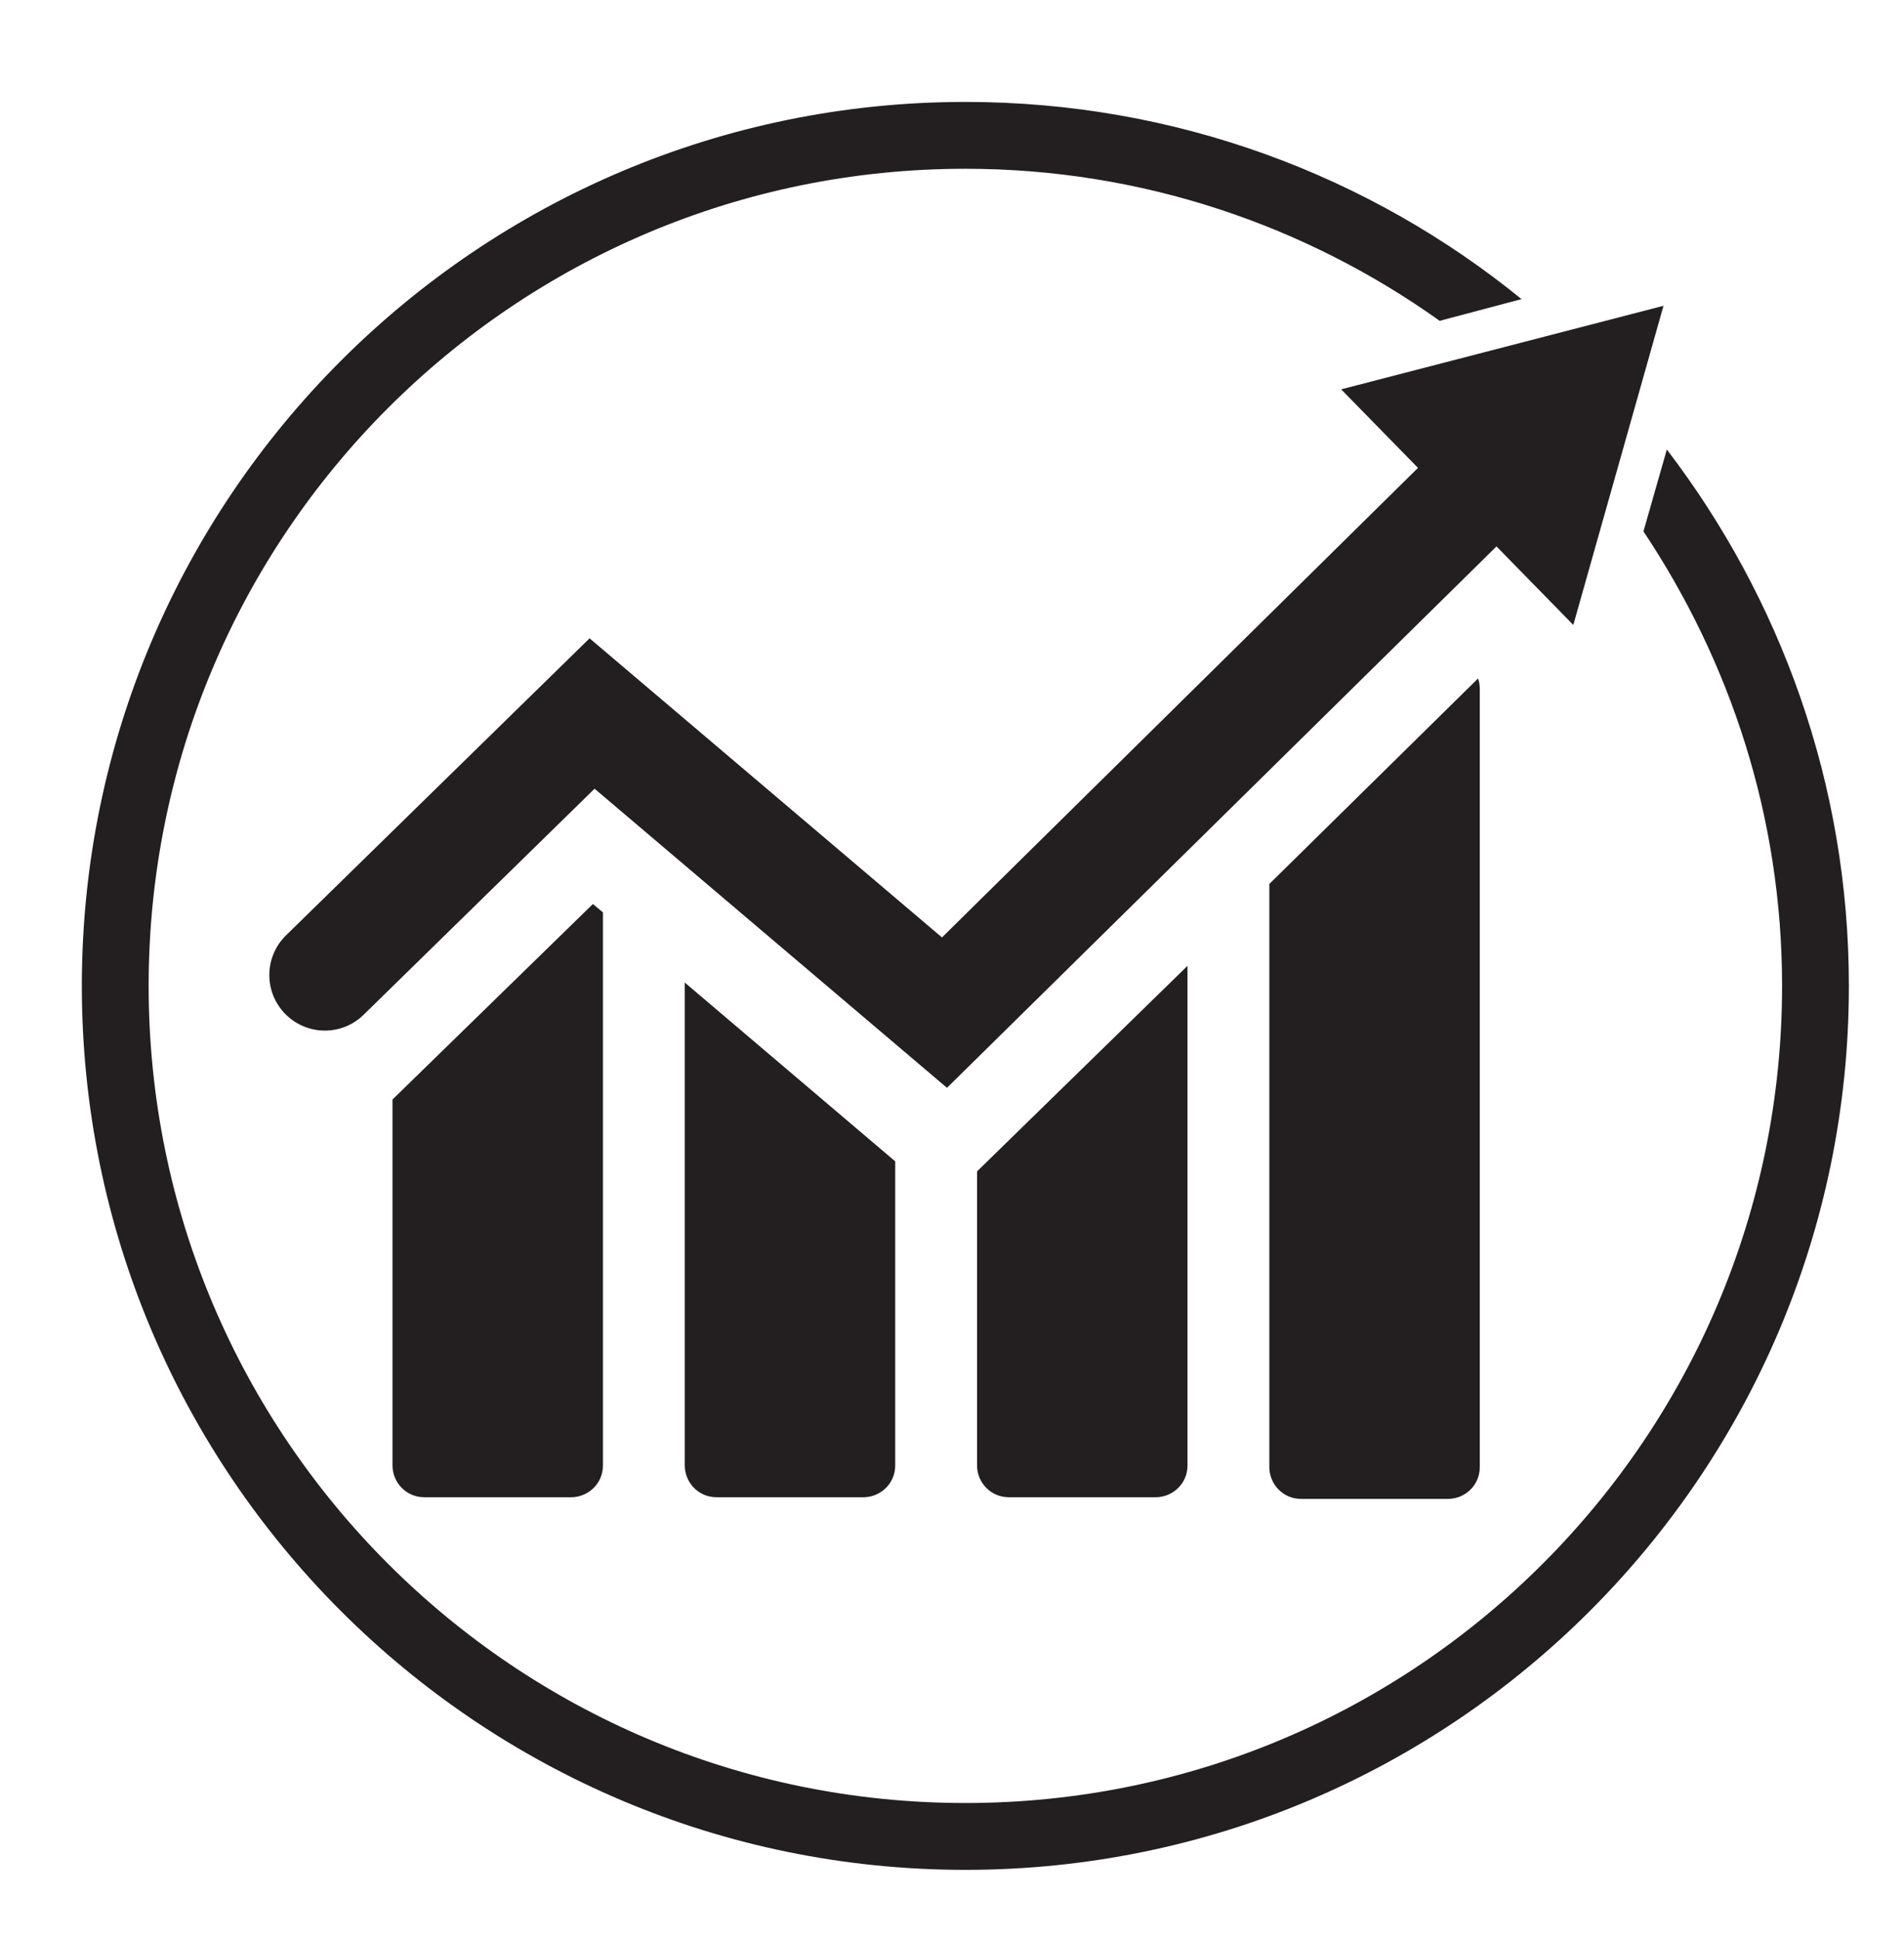
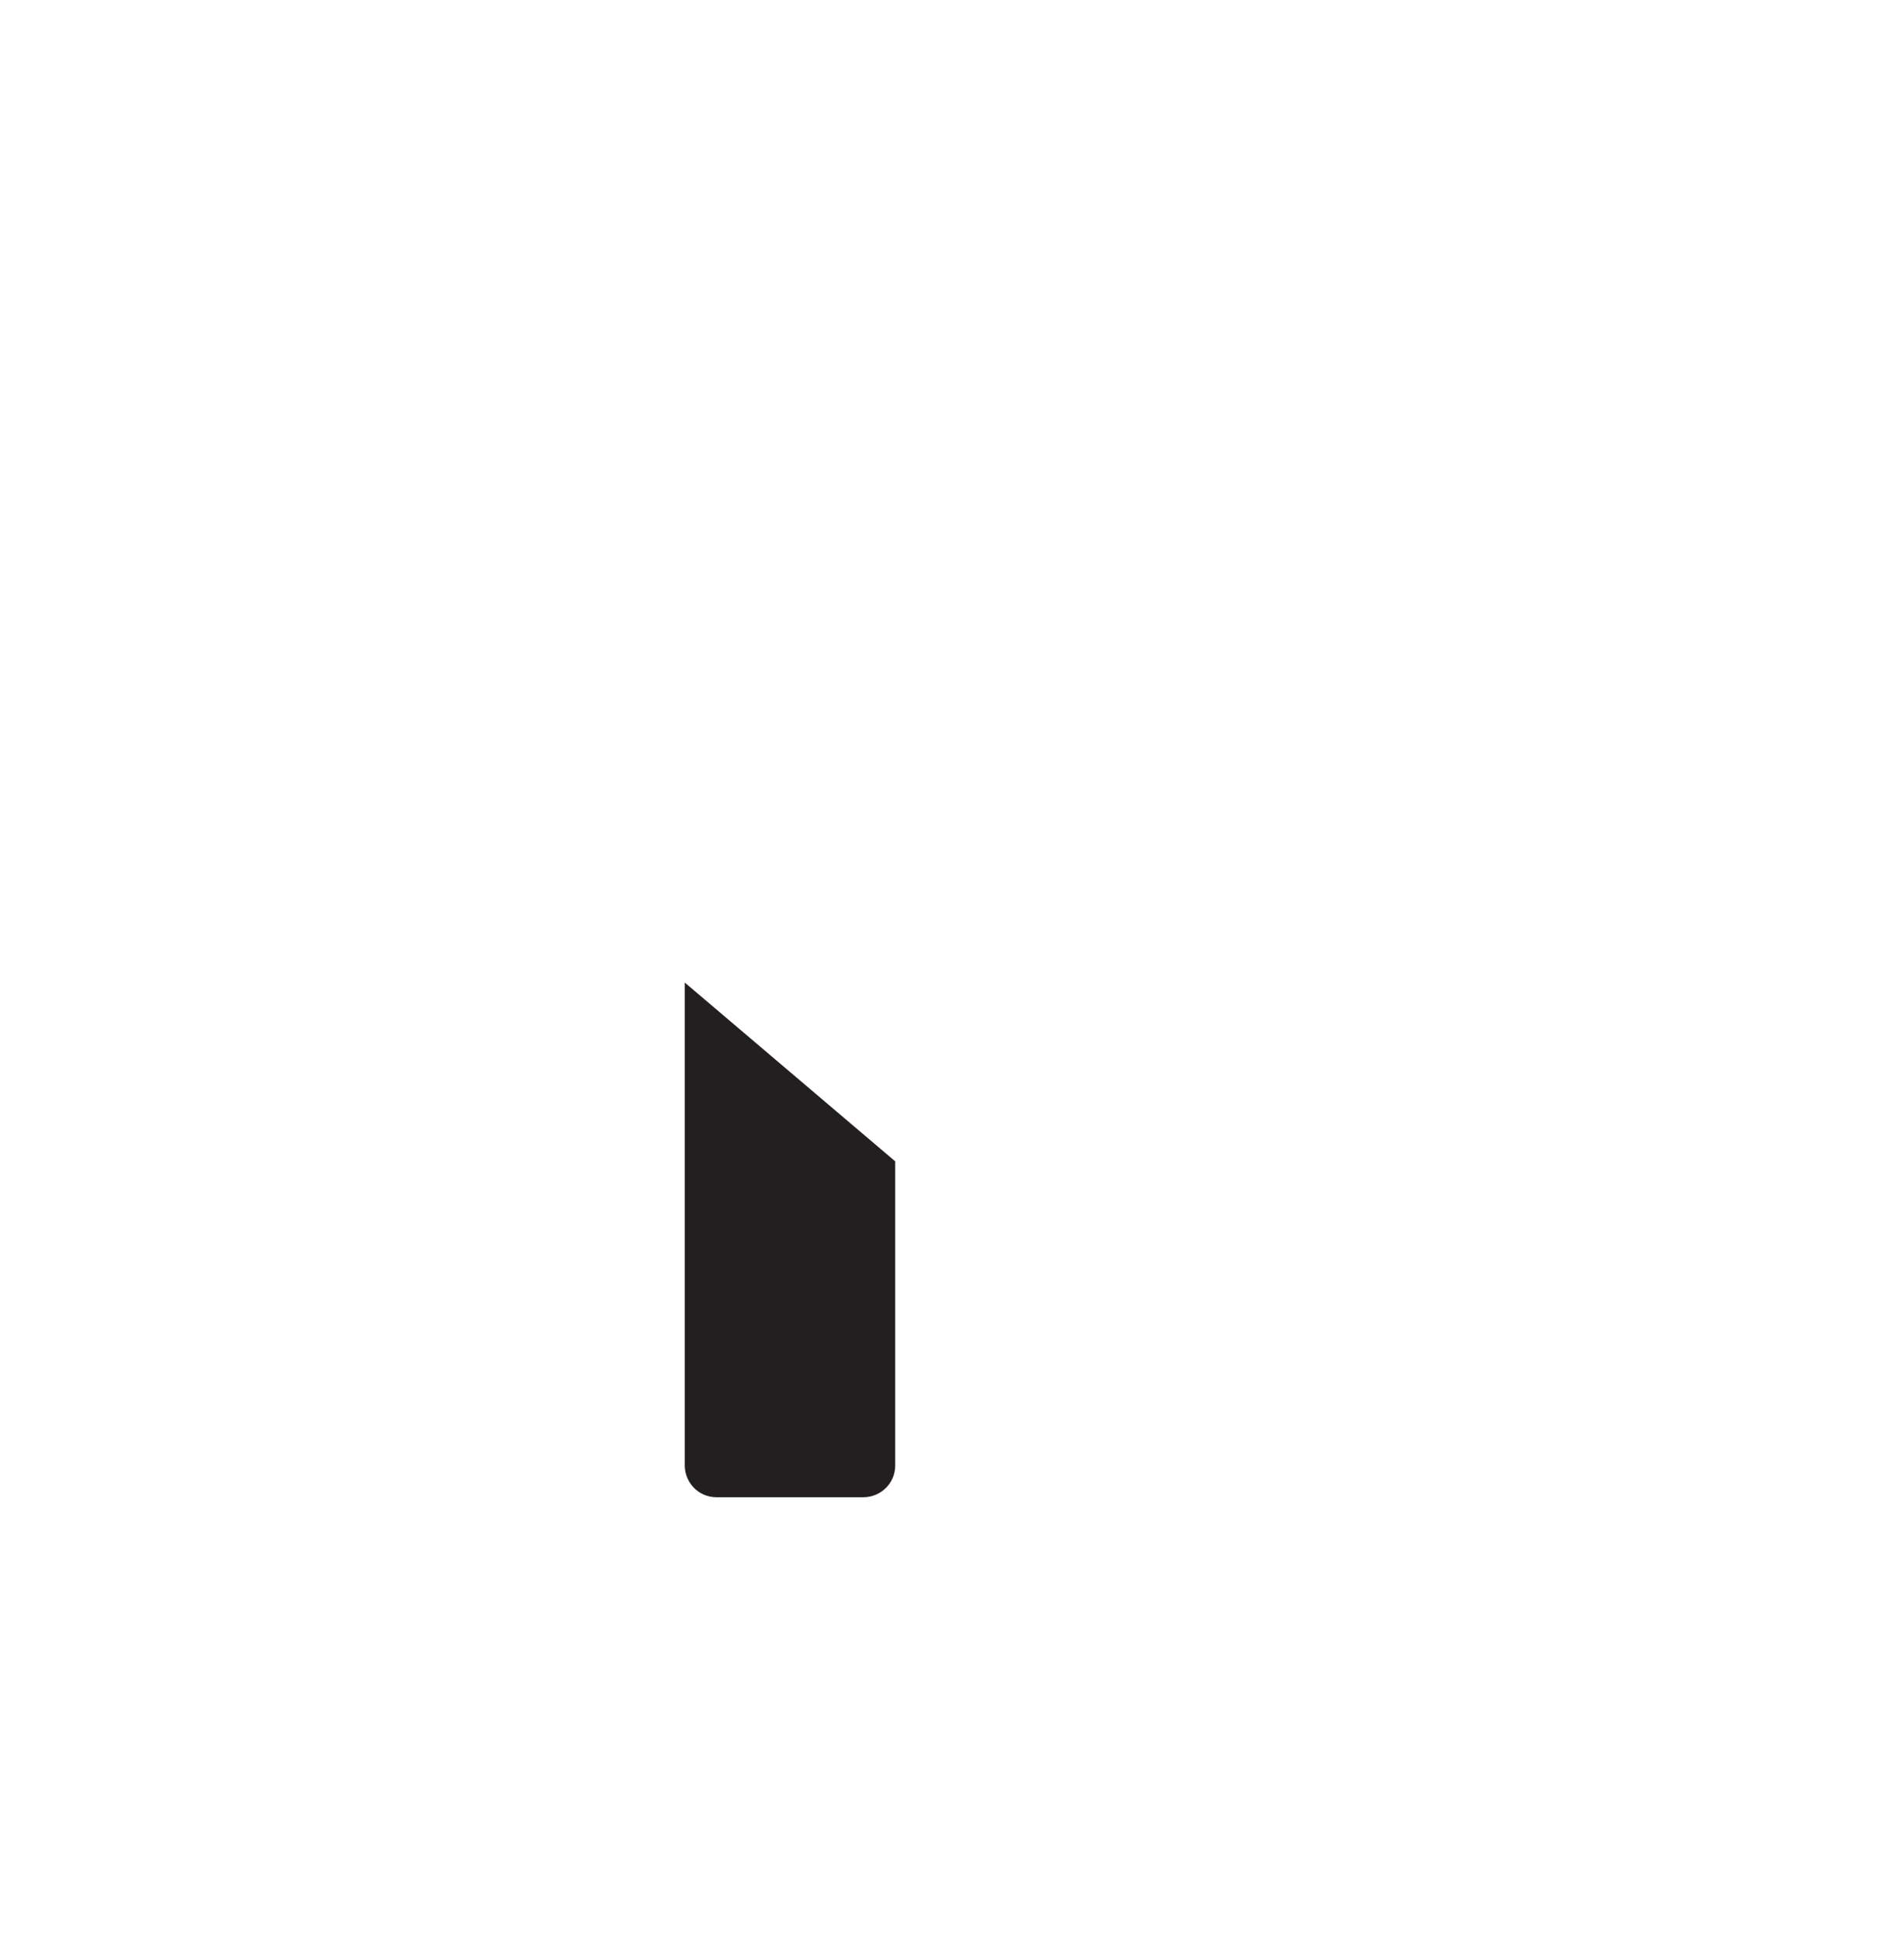
<svg xmlns="http://www.w3.org/2000/svg" version="1.1" id="Layer_1" x="0px" y="0px" viewBox="0 0 114 116.1" style="enable-background:new 0 0 114 116.1;" xml:space="preserve">
  <style type="text/css">
	.st0{fill:#231F20;}
</style>
-   <path class="st0" d="M99.6,18.3l-19.3,5l4.6,4.7L56.4,56.1L35.3,38.2L17.1,56c-1.3,1.3-1.3,3.4,0,4.7c1.3,1.3,3.4,1.3,4.7,0  l13.8-13.5l21.1,17.9l32.9-32.4l4.6,4.7L99.6,18.3z" />
-   <path class="st0" d="M99.8,26.9l-1.4,4.9c5.2,7.8,8.3,17.1,8.3,27.2c0,27-21.9,48.9-48.9,48.9S8.9,86,8.9,59s21.9-48.9,48.9-48.9  c10.6,0,20.4,3.4,28.4,9.1l4.9-1.3C82,10.5,70.4,6.1,57.8,6.1C28.6,6.1,4.9,29.8,4.9,59c0,29.2,23.7,52.9,52.9,52.9  s52.9-23.7,52.9-52.9C110.7,46.9,106.6,35.8,99.8,26.9z" />
-   <path class="st0" d="M23.5,65.8v21.9c0,1,0.8,1.9,1.9,1.9h8.8c1,0,1.9-0.8,1.9-1.9V54.6l-0.6-0.5L23.5,65.8z" />
  <path class="st0" d="M41,87.7c0,1,0.8,1.9,1.9,1.9h8.8c1,0,1.9-0.8,1.9-1.9V69.5L41,58.8V87.7z" />
-   <path class="st0" d="M58.5,87.7c0,1,0.8,1.9,1.9,1.9h8.8c1,0,1.9-0.8,1.9-1.9V57.8L58.5,70.1V87.7z" />
-   <path class="st0" d="M76,52.9v34.9c0,1,0.8,1.9,1.9,1.9h8.8c1,0,1.9-0.8,1.9-1.9V41.3c0-0.2,0-0.4-0.1-0.7L76,52.9z" />
</svg>